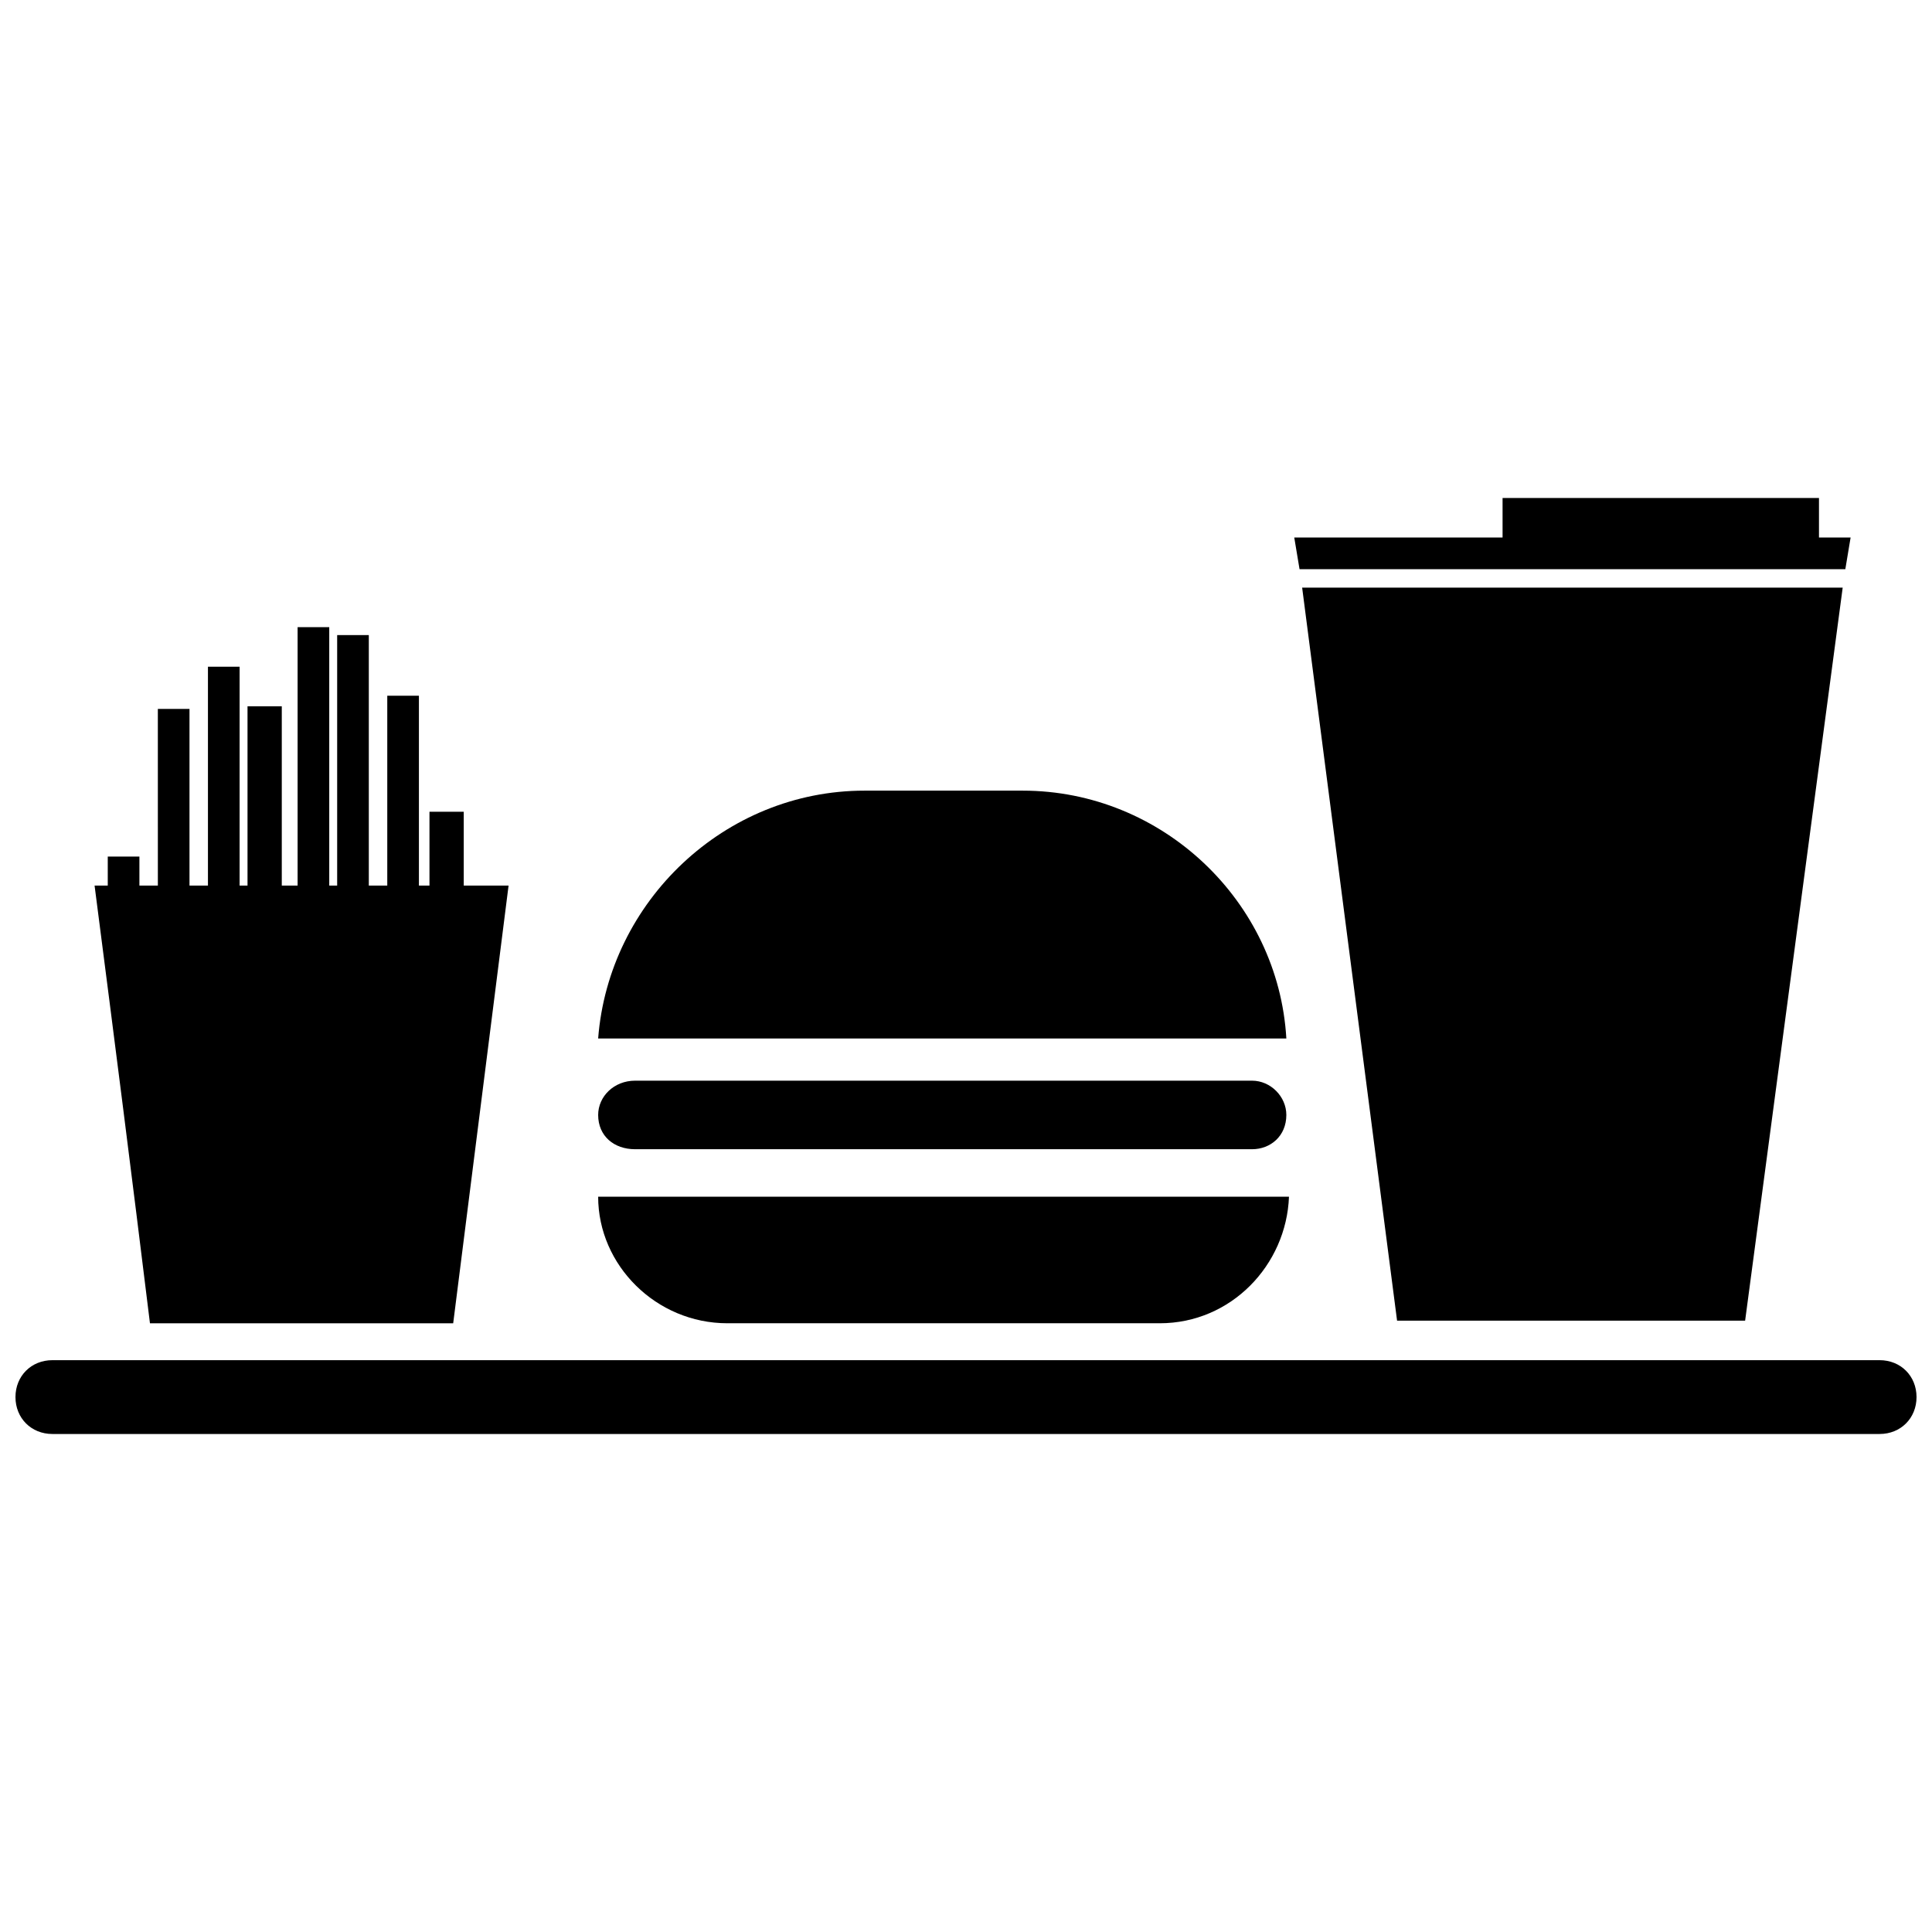
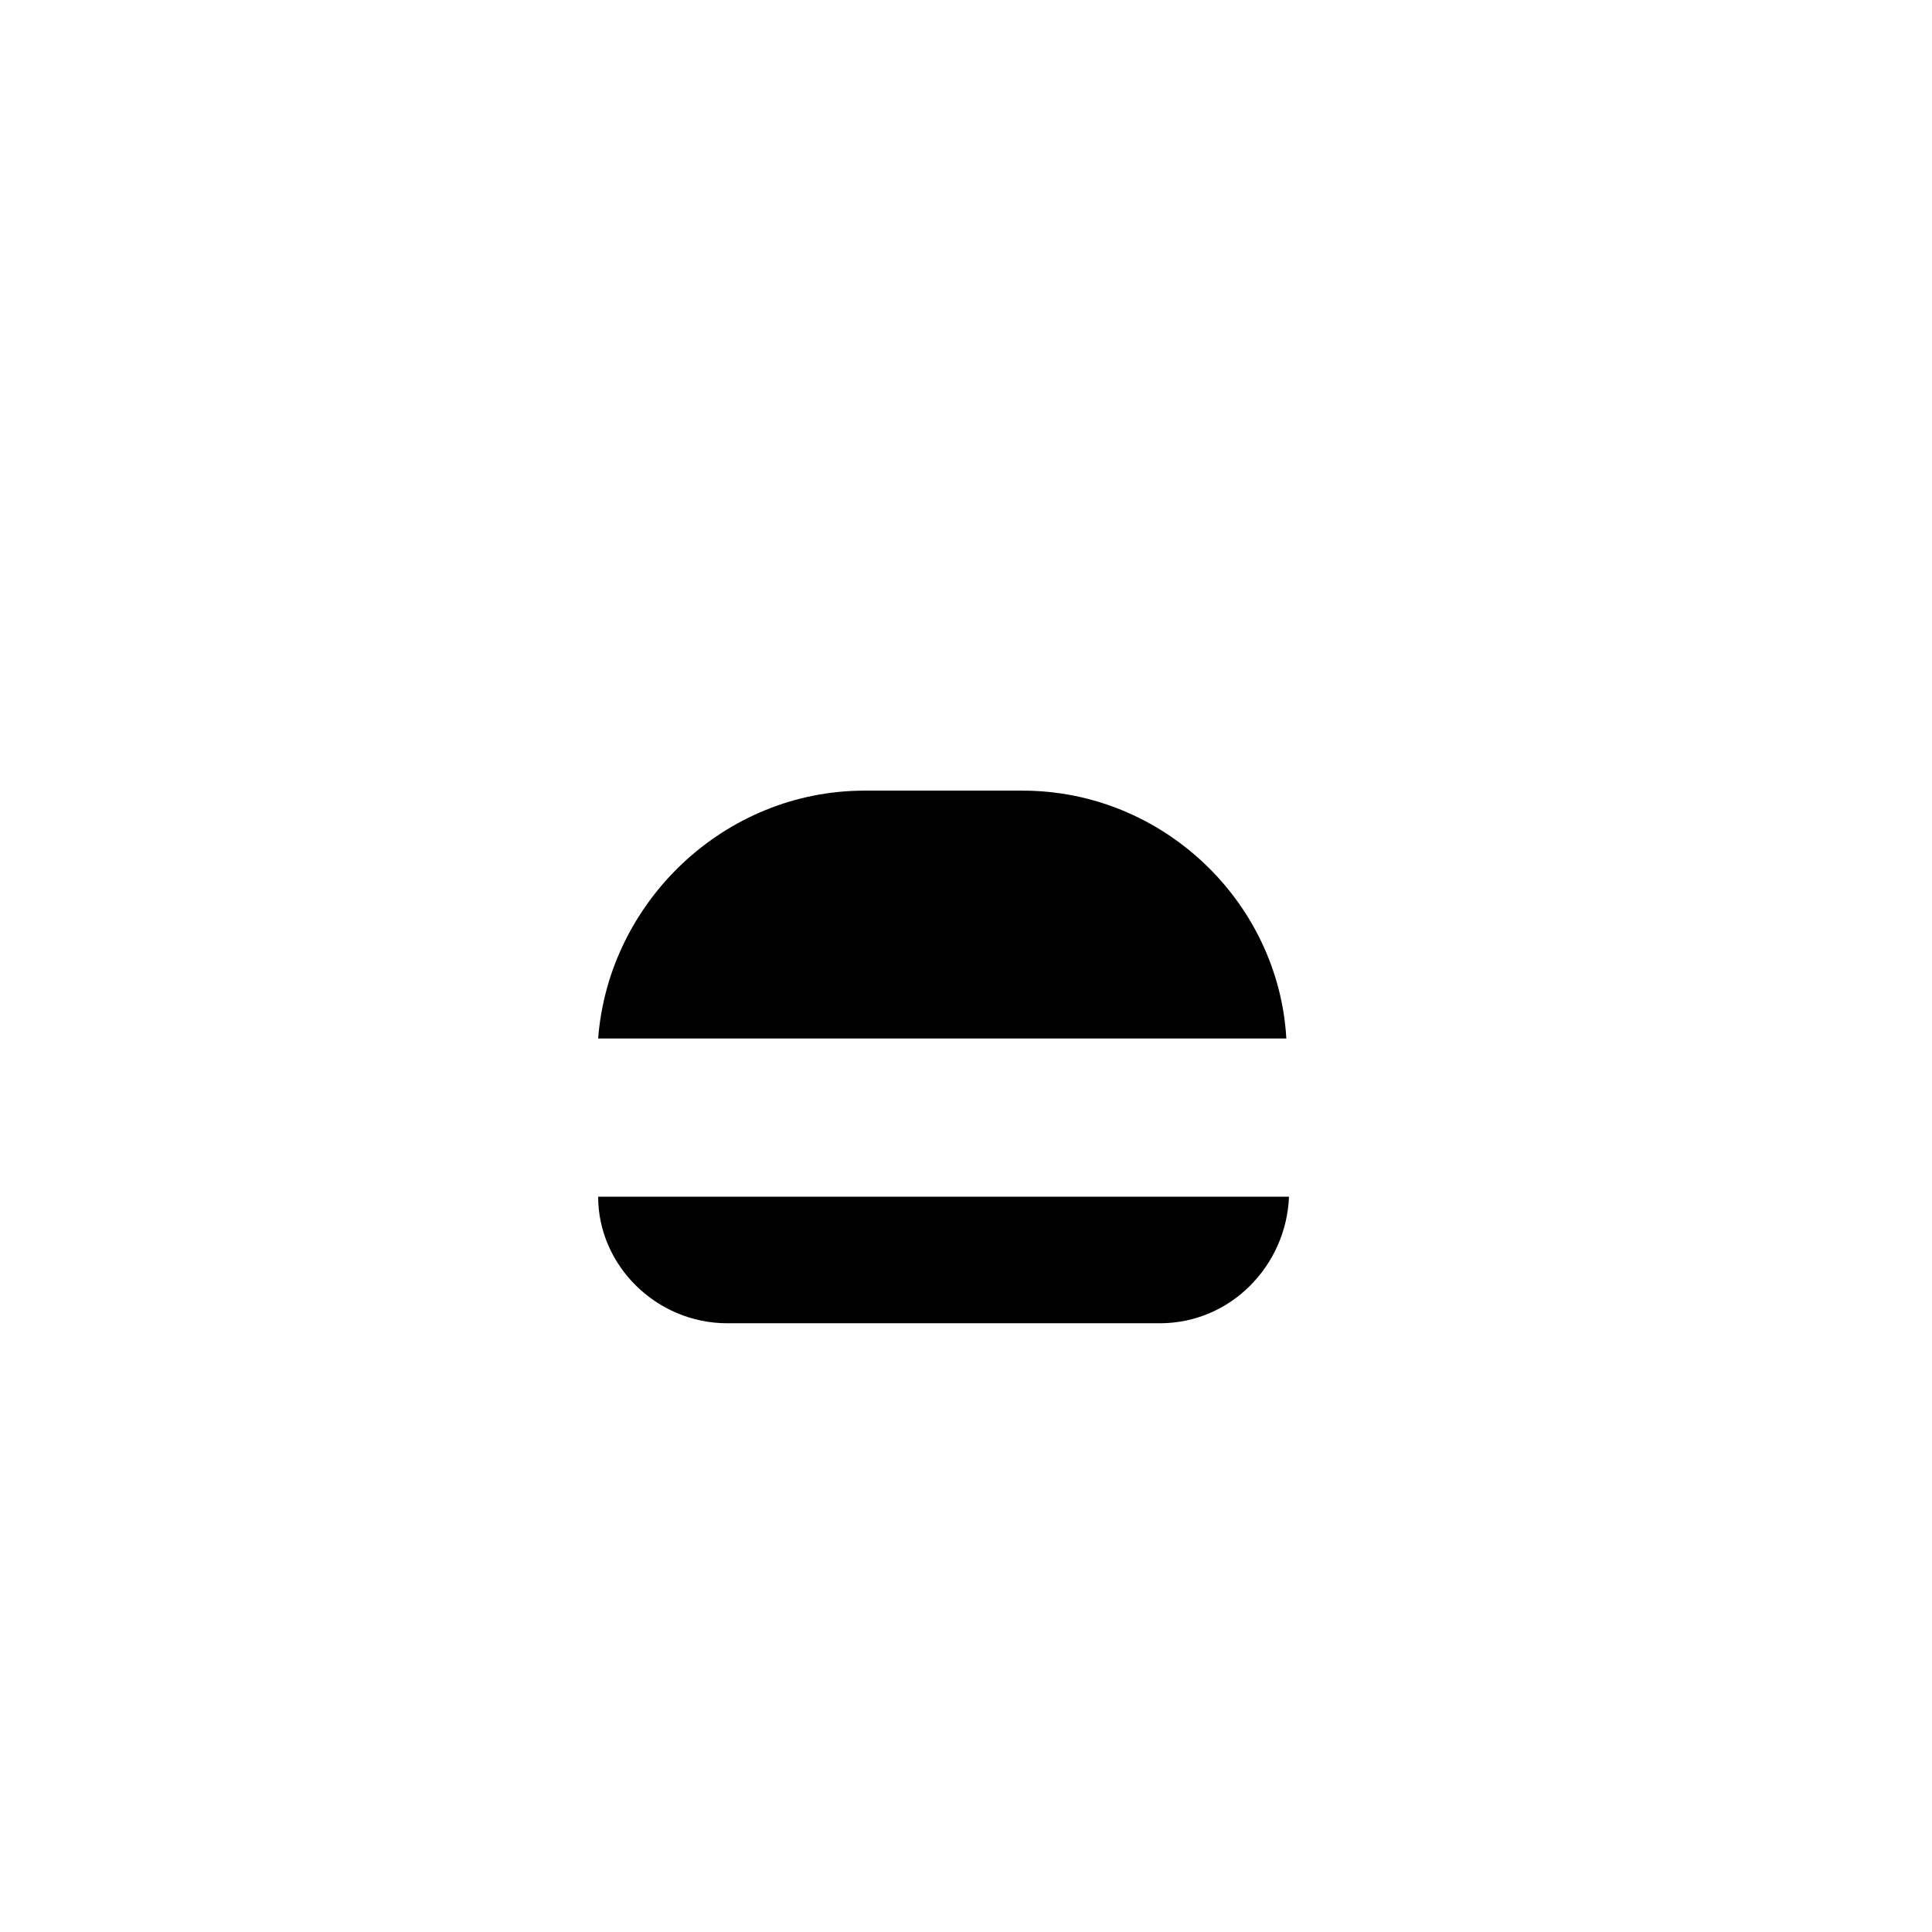
<svg xmlns="http://www.w3.org/2000/svg" width="800px" height="800px" version="1.1" viewBox="144 144 512 512">
  <defs>
    <clipPath id="a">
-       <path d="m148.09 504h503.81v21h-503.81z" />
-     </clipPath>
+       </clipPath>
  </defs>
-   <path d="m185.83 331.87h8.387v46.816h4.891v-57.996h8.387v57.996h2.098v-47.516h9.082v47.516h4.191v-68.48h8.387v68.48h2.098v-66.383h8.387v66.383h4.891v-50.312h8.387v50.312h2.797v-19.566h9.082v19.566h11.879l-14.676 116h-80.359c-4.891-39.828-9.082-72.672-14.676-116h3.492v-7.688h8.387v7.688h4.891z" fill-rule="evenodd" />
  <g clip-path="url(#a)">
    <path d="m157.88 504.46h484.24c5.59 0 9.781 4.191 9.781 9.781s-4.191 9.781-9.781 9.781h-484.24c-5.59 0-9.781-4.191-9.781-9.781s4.191-9.781 9.781-9.781z" fill-rule="evenodd" />
  </g>
-   <path d="m634.43 286.45-1.398 8.387h-144.64l-1.398-8.387h55.203v-10.48h83.852v10.48zm-2.098 13.277-25.855 194.26h-92.238l-25.156-194.26z" fill-rule="evenodd" />
  <path d="m415.02 353.53c37.035 0 67.781 29.348 69.875 65.684h-182.38c2.797-36.336 33.539-65.684 70.574-65.684zm70.574 107.61c-0.699 18.168-15.371 33.539-34.238 33.539h-114.6c-18.867 0-34.238-15.371-34.238-33.539h183.08z" fill-rule="evenodd" />
-   <path d="m312.3 430.39h163.51c4.891 0 9.082 4.191 9.082 9.082 0 5.59-4.191 9.082-9.082 9.082h-163.51c-5.59 0-9.781-3.492-9.781-9.082 0-4.891 4.191-9.082 9.781-9.082z" fill-rule="evenodd" />
</svg>